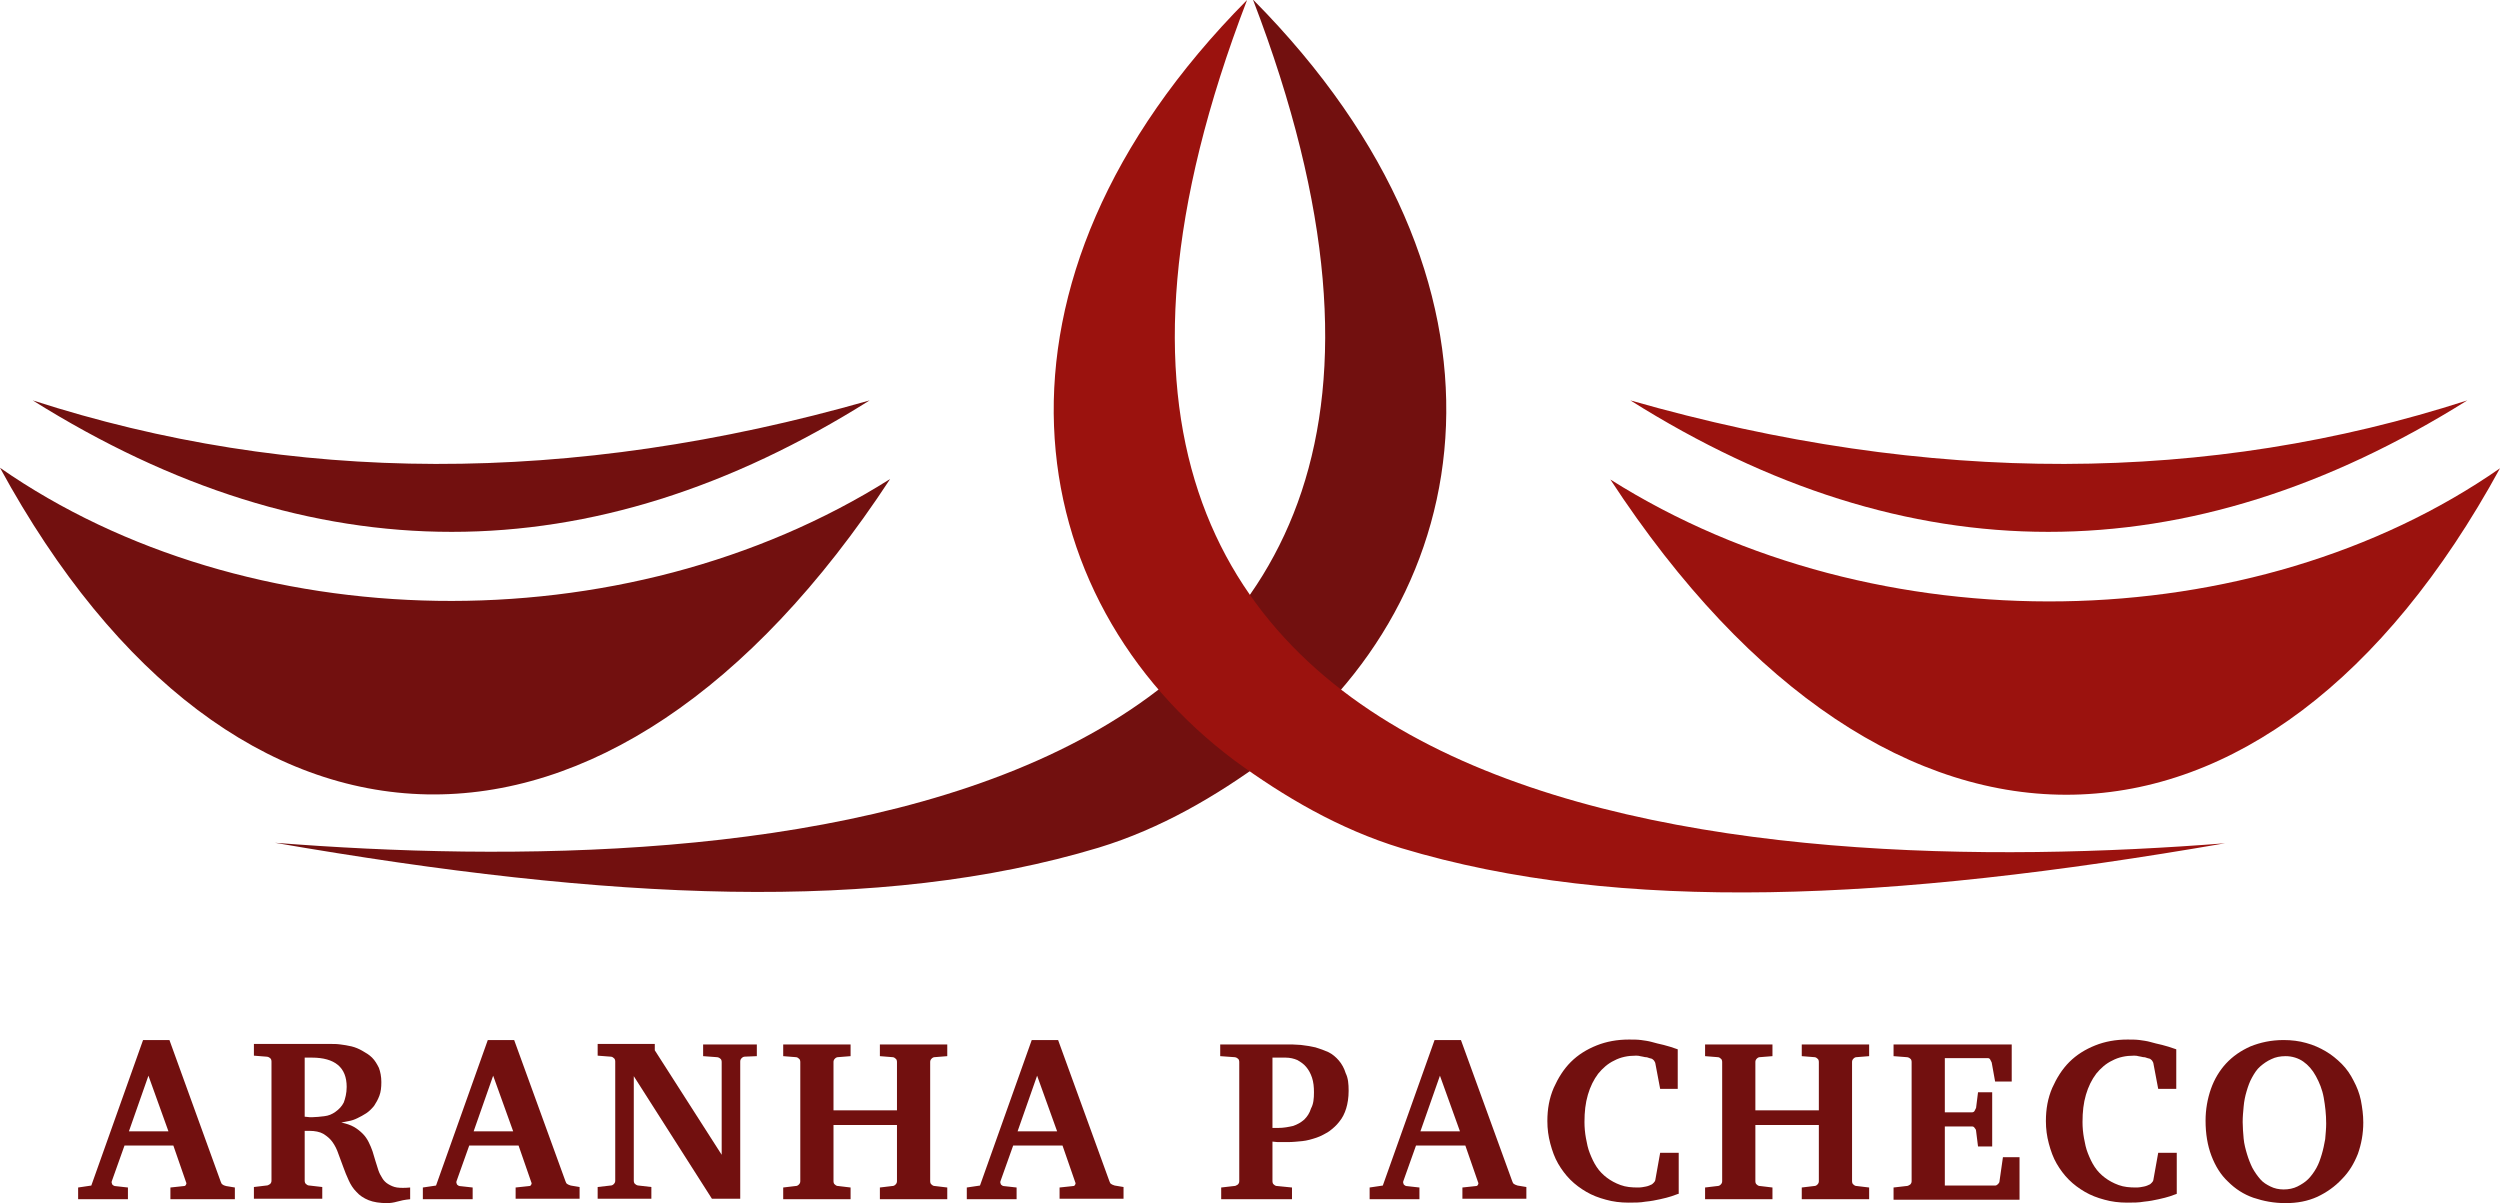
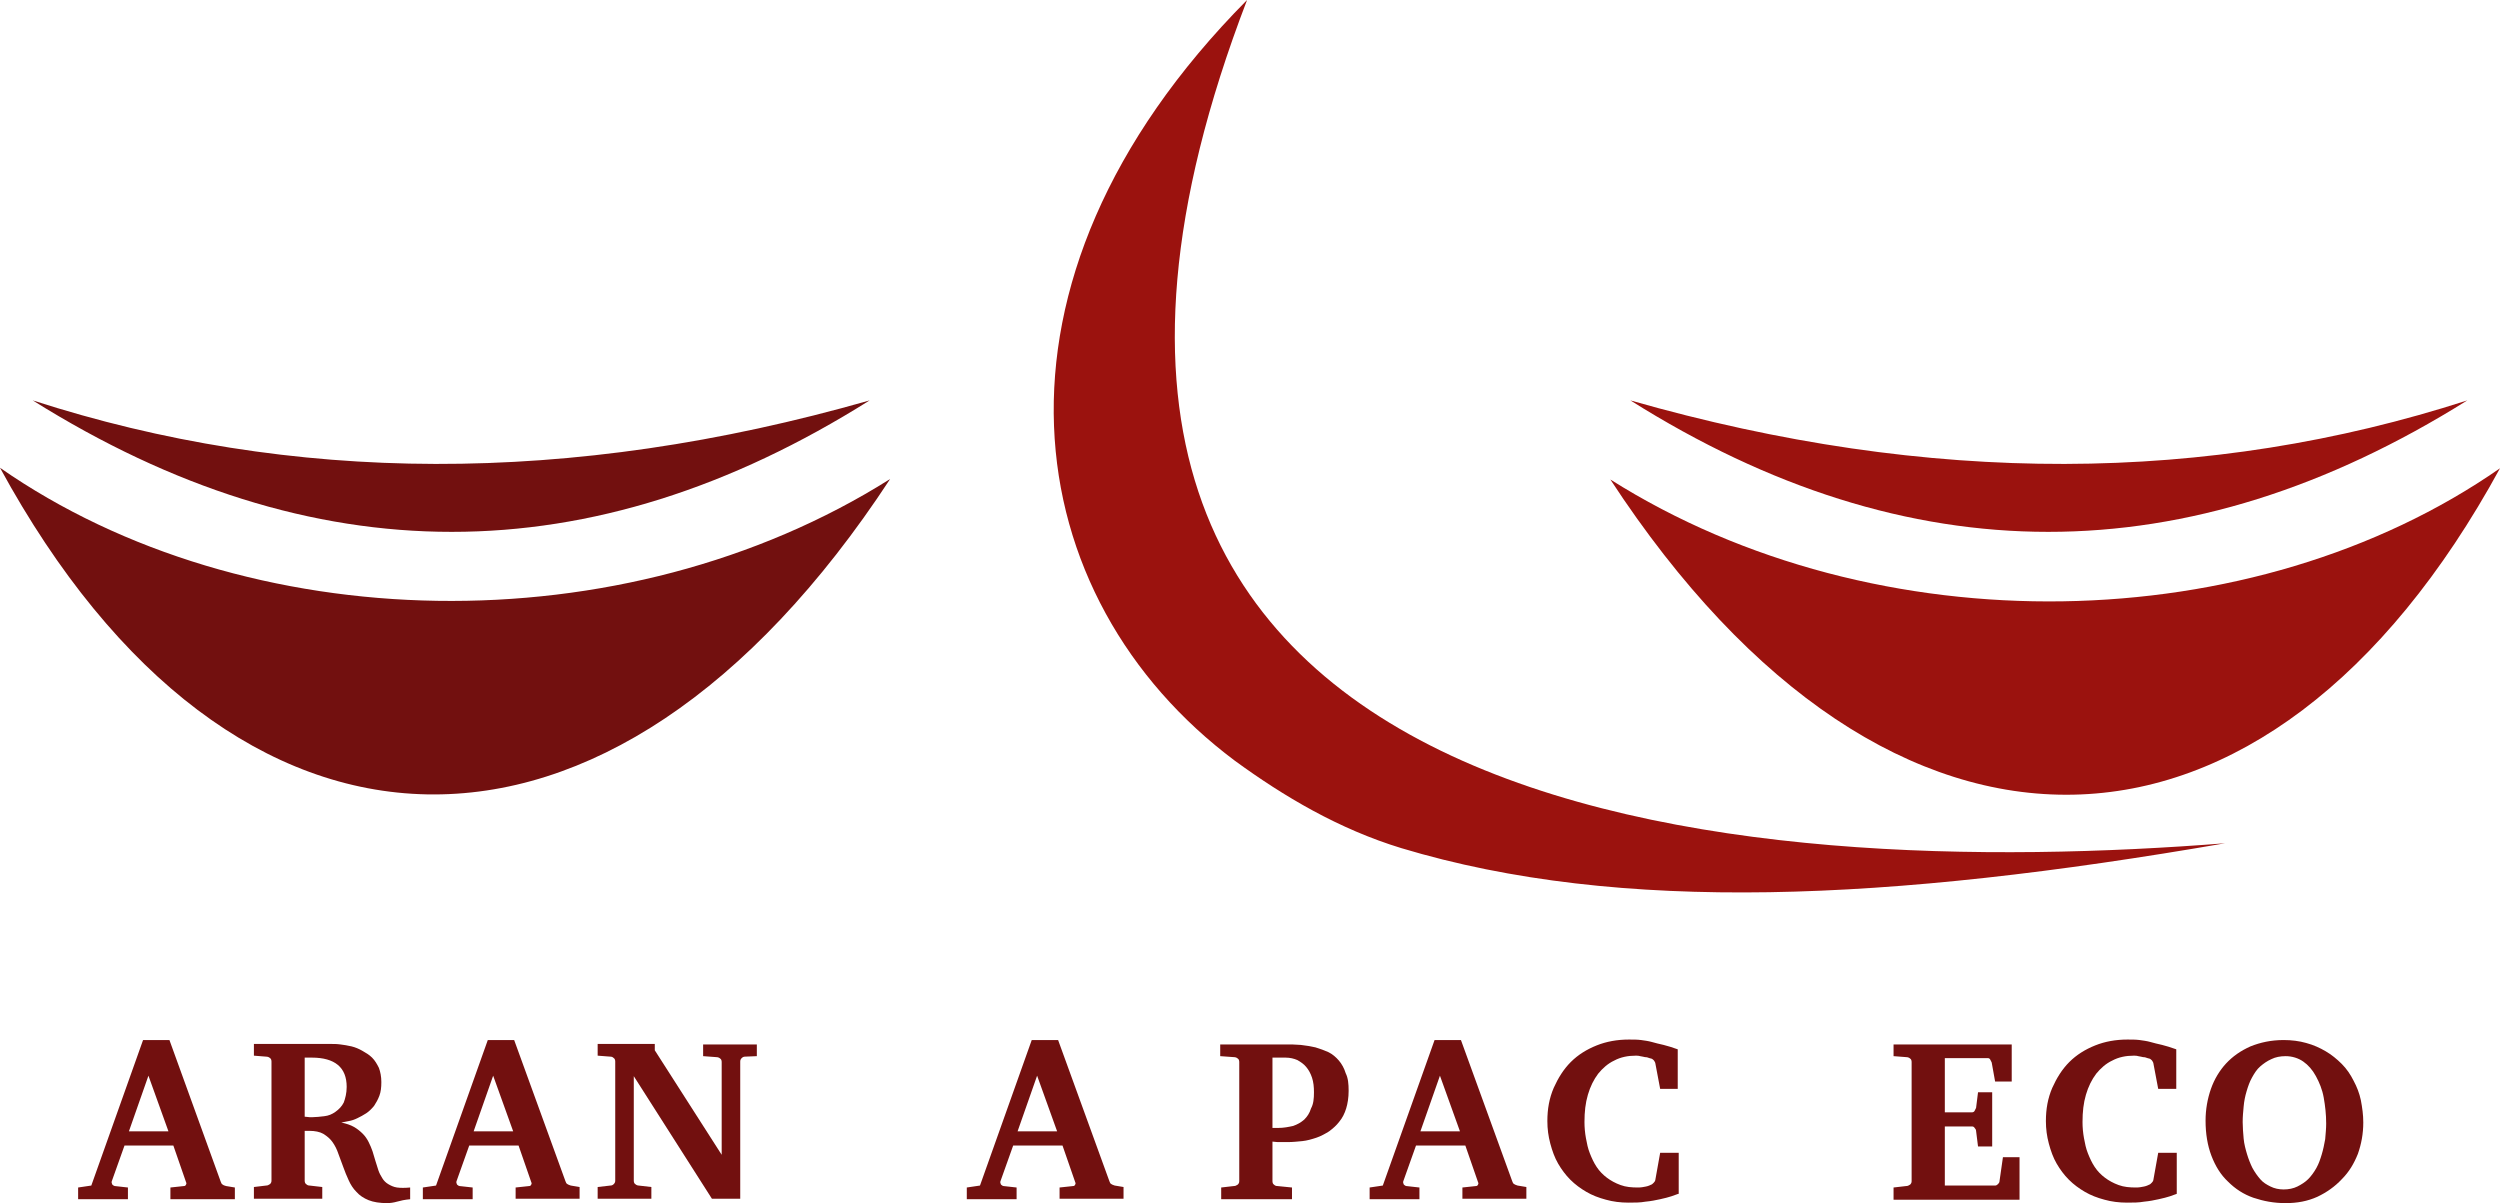
<svg xmlns="http://www.w3.org/2000/svg" version="1.1" id="Layer_1" x="0px" y="0px" viewBox="0 0 512 246.4" style="enable-background:new 0 0 512 246.4;" xml:space="preserve">
  <style type="text/css">
	.st0{fill:#72100F;}
	.st1{fill-rule:evenodd;clip-rule:evenodd;fill:#72100F;}
	.st2{fill-rule:evenodd;clip-rule:evenodd;fill:#9B120E;}
</style>
  <g>
    <path class="st0" d="M34.9,245.6v-2.4l2.8-0.3c0.2,0,0.3-0.1,0.4-0.3c0.1-0.2,0.1-0.3,0-0.5l-2.6-7.5H25.5l-2.6,7.3   c-0.1,0.2,0,0.5,0.1,0.7c0.2,0.2,0.4,0.3,0.5,0.3l2.7,0.3v2.4H16v-2.4l2.7-0.4L29.3,213h5.4L45.2,242c0.1,0.3,0.2,0.5,0.4,0.6   c0.1,0.1,0.3,0.2,0.7,0.3l1.8,0.3v2.4H34.9z M30.4,220.3l-4,11.4h8.1L30.4,220.3z" />
    <path class="st0" d="M84,245.6c-1.1,0.1-2,0.3-2.7,0.5c-0.7,0.2-1.4,0.3-2,0.3c-1.5,0-2.8-0.2-3.8-0.6c-1-0.4-1.9-1-2.5-1.7   c-0.7-0.7-1.2-1.5-1.6-2.4c-0.4-0.9-0.8-1.8-1.1-2.7c-0.3-0.9-0.7-1.8-1-2.7c-0.3-0.9-0.7-1.7-1.2-2.4c-0.5-0.7-1.1-1.2-1.9-1.7   c-0.7-0.4-1.7-0.6-2.8-0.6h-1v10.2c0,0.3,0.1,0.6,0.3,0.7c0.2,0.2,0.4,0.3,0.7,0.3l2.6,0.3v2.4H52v-2.4l2.5-0.3   c0.3,0,0.5-0.1,0.8-0.3c0.2-0.2,0.3-0.4,0.3-0.7v-24.4c0-0.3-0.1-0.6-0.3-0.7c-0.2-0.2-0.5-0.3-0.8-0.3l-2.5-0.2v-2.4h15.7   c0.6,0,1.3,0,2,0.1c0.7,0.1,1.5,0.2,2.3,0.4c0.8,0.2,1.5,0.5,2.2,0.9c0.7,0.4,1.4,0.8,2,1.4c0.6,0.6,1,1.3,1.4,2.1   c0.3,0.8,0.5,1.8,0.5,2.9c0,1.1-0.1,2-0.4,2.8c-0.3,0.8-0.7,1.5-1.1,2.1c-0.5,0.6-1,1.1-1.6,1.5c-0.6,0.4-1.2,0.7-1.8,1   c-0.6,0.3-1.2,0.5-1.8,0.6c-0.6,0.1-1.1,0.2-1.5,0.3c1,0.2,1.9,0.5,2.6,0.9s1.3,0.9,1.8,1.4c0.5,0.5,0.9,1.1,1.2,1.7   c0.3,0.6,0.6,1.3,0.8,1.9c0.2,0.7,0.4,1.3,0.6,2c0.2,0.6,0.4,1.3,0.6,1.9c0.2,0.6,0.5,1.1,0.8,1.6c0.3,0.5,0.7,0.9,1.2,1.2   c0.5,0.3,1.1,0.6,1.8,0.7c0.7,0.1,1.6,0.1,2.7,0V245.6z M71,222.6c0-2-0.6-3.5-1.8-4.5c-1.2-1-3-1.5-5.3-1.5c-0.1,0-0.3,0-0.4,0   h-0.5c-0.2,0-0.4,0-0.6,0v12.1c0.4,0,0.7,0.1,1,0.1c0.3,0,0.4,0,0.6,0c0.7,0,1.5-0.1,2.4-0.2s1.6-0.4,2.3-0.9   c0.7-0.5,1.3-1.1,1.7-1.9C70.7,225,71,223.9,71,222.6" />
    <path class="st0" d="M105.6,245.6v-2.4l2.8-0.3c0.2,0,0.3-0.1,0.4-0.3c0.1-0.2,0.1-0.3,0-0.5l-2.6-7.5H96.1l-2.6,7.3   c-0.1,0.2,0,0.5,0.1,0.7c0.2,0.2,0.4,0.3,0.5,0.3l2.7,0.3v2.4H86.6v-2.4l2.7-0.4L99.9,213h5.4l10.5,28.9c0.1,0.3,0.2,0.5,0.4,0.6   s0.3,0.2,0.7,0.3l1.8,0.3v2.4H105.6z M101,220.3l-4,11.4h8.1L101,220.3z" />
    <path class="st0" d="M152.6,216.4c-0.3,0-0.5,0.1-0.7,0.3c-0.2,0.2-0.3,0.4-0.3,0.7v28.1h-5.8l-16-25.1v21.4c0,0.3,0.1,0.6,0.3,0.7   c0.2,0.2,0.5,0.3,0.7,0.3l2.6,0.3v2.4h-11v-2.4l2.6-0.3c0.3,0,0.5-0.1,0.7-0.3c0.2-0.2,0.3-0.4,0.3-0.7v-24.4   c0-0.3-0.1-0.6-0.3-0.7c-0.2-0.2-0.4-0.3-0.7-0.3l-2.6-0.2v-2.4h11.7v1.3l13.7,21.4v-19c0-0.3-0.1-0.6-0.3-0.7   c-0.2-0.2-0.5-0.3-0.8-0.3l-2.7-0.2v-2.4h11v2.4L152.6,216.4z" />
-     <path class="st0" d="M180.2,245.6v-2.4l2.5-0.3c0.3,0,0.5-0.1,0.7-0.3c0.2-0.2,0.3-0.4,0.3-0.7v-11.5h-13v11.5   c0,0.3,0.1,0.6,0.3,0.7c0.2,0.2,0.4,0.3,0.7,0.3l2.5,0.3v2.4h-13.8v-2.4l2.5-0.3c0.3,0,0.5-0.1,0.7-0.3c0.2-0.2,0.3-0.4,0.3-0.7   v-24.4c0-0.3-0.1-0.6-0.3-0.7c-0.2-0.2-0.4-0.3-0.7-0.3l-2.5-0.2v-2.4h13.8v2.4l-2.5,0.2c-0.3,0-0.5,0.1-0.7,0.3   c-0.2,0.2-0.3,0.4-0.3,0.7v9.9h13v-9.9c0-0.3-0.1-0.6-0.3-0.7c-0.2-0.2-0.4-0.3-0.7-0.3l-2.5-0.2v-2.4H194v2.4l-2.5,0.2   c-0.3,0-0.5,0.1-0.7,0.3c-0.2,0.2-0.3,0.4-0.3,0.7v24.4c0,0.3,0.1,0.6,0.3,0.7c0.2,0.2,0.4,0.3,0.7,0.3l2.5,0.3v2.4H180.2z" />
    <path class="st0" d="M217,245.6v-2.4l2.8-0.3c0.2,0,0.3-0.1,0.4-0.3c0.1-0.2,0.1-0.3,0-0.5l-2.6-7.5h-10.1l-2.6,7.3   c-0.1,0.2,0,0.5,0.1,0.7c0.2,0.2,0.4,0.3,0.5,0.3l2.7,0.3v2.4H198v-2.4l2.7-0.4l10.6-29.8h5.4l10.5,28.9c0.1,0.3,0.2,0.5,0.4,0.6   s0.3,0.2,0.7,0.3l1.8,0.3v2.4H217z M212.4,220.3l-4,11.4h8.1L212.4,220.3z" />
    <path class="st0" d="M276.2,223.4c0,1.4-0.2,2.6-0.5,3.6c-0.3,1-0.8,2-1.4,2.7c-0.6,0.8-1.3,1.4-2.1,2c-0.8,0.5-1.7,1-2.6,1.3   c-0.9,0.3-1.9,0.6-2.9,0.7c-1,0.1-2,0.2-3,0.2c-0.4,0-0.9,0-1.4,0c-0.5,0-1.1,0-1.7-0.1v8.1c0,0.3,0.1,0.6,0.3,0.7   c0.2,0.2,0.4,0.3,0.7,0.3l3,0.3v2.4h-14.5v-2.4l2.6-0.3c0.3,0,0.5-0.1,0.8-0.3c0.2-0.2,0.3-0.4,0.3-0.7v-24.4   c0-0.3-0.1-0.6-0.3-0.7c-0.2-0.2-0.5-0.3-0.8-0.3l-2.8-0.2v-2.4h13.3c1.1,0,2.1,0,3.2,0.1c1,0.1,2.1,0.3,3,0.5c1,0.3,1.8,0.6,2.7,1   c0.8,0.4,1.5,1,2.1,1.7c0.6,0.7,1.1,1.6,1.4,2.6C276.1,220.8,276.2,222,276.2,223.4 M269.1,223.7c0-1.1-0.1-2.1-0.4-3   c-0.3-0.9-0.7-1.6-1.2-2.2c-0.5-0.6-1.1-1-1.8-1.4c-0.7-0.3-1.5-0.5-2.4-0.5h-2.7V231c0.2,0,0.3,0,0.4,0c0.1,0,0.2,0,0.3,0h0.5   c1.1,0,2.1-0.2,3-0.4c0.9-0.3,1.6-0.7,2.3-1.3c0.6-0.6,1.1-1.3,1.4-2.3C269,226.1,269.1,225,269.1,223.7" />
    <path class="st0" d="M299.5,245.6v-2.4l2.8-0.3c0.2,0,0.3-0.1,0.4-0.3c0.1-0.2,0.1-0.3,0-0.5l-2.6-7.5h-10.1l-2.6,7.3   c-0.1,0.2,0,0.5,0.1,0.7c0.2,0.2,0.4,0.3,0.5,0.3l2.7,0.3v2.4h-10.2v-2.4l2.7-0.4l10.6-29.8h5.4l10.5,28.9c0.1,0.3,0.2,0.5,0.4,0.6   s0.3,0.2,0.7,0.3l1.8,0.3v2.4H299.5z M294.9,220.3l-4,11.4h8.1L294.9,220.3z" />
    <path class="st0" d="M343.7,244.5c-0.3,0.1-0.8,0.3-1.4,0.5c-0.6,0.2-1.4,0.4-2.3,0.6c-0.9,0.2-1.9,0.4-3,0.5   c-1.1,0.2-2.2,0.2-3.5,0.2c-1.6,0-3.2-0.2-4.6-0.6c-1.5-0.4-2.8-0.9-4-1.6c-1.2-0.7-2.3-1.5-3.3-2.5c-1-1-1.8-2.1-2.5-3.3   c-0.7-1.2-1.2-2.6-1.6-4.1c-0.4-1.5-0.6-3-0.6-4.6c0-2.5,0.4-4.7,1.3-6.8c0.9-2,2-3.8,3.5-5.3c1.5-1.5,3.3-2.6,5.3-3.4   c2-0.8,4.2-1.2,6.6-1.2c0.9,0,1.7,0,2.5,0.1c0.7,0.1,1.5,0.2,2.2,0.4c0.7,0.2,1.5,0.4,2.4,0.6c0.8,0.2,1.8,0.5,2.9,0.9v8.1H340   l-1-5.3c0-0.1-0.1-0.2-0.2-0.4c-0.1-0.2-0.3-0.3-0.4-0.4c-0.1-0.1-0.3-0.1-0.6-0.2c-0.3-0.1-0.5-0.2-0.9-0.2   c-0.3-0.1-0.6-0.1-1-0.2c-0.3-0.1-0.7-0.1-0.9-0.1c-1.6,0-3.1,0.3-4.4,1c-1.3,0.6-2.4,1.6-3.3,2.7c-0.9,1.2-1.6,2.6-2.1,4.3   c-0.5,1.7-0.7,3.5-0.7,5.6c0,1.1,0.1,2.2,0.3,3.3c0.2,1.1,0.4,2.1,0.8,3.1c0.4,1,0.8,1.9,1.4,2.8c0.6,0.9,1.3,1.6,2.1,2.2   c0.8,0.6,1.7,1.1,2.8,1.5s2.2,0.5,3.6,0.5c0.6,0,1.1-0.1,1.6-0.2c0.5-0.1,0.9-0.3,1.1-0.4c0.1,0,0.3-0.2,0.5-0.4   c0.2-0.2,0.3-0.4,0.3-0.5l1-5.6h3.8V244.5z" />
-     <path class="st0" d="M369,245.6v-2.4l2.5-0.3c0.3,0,0.5-0.1,0.7-0.3c0.2-0.2,0.3-0.4,0.3-0.7v-11.5h-13v11.5c0,0.3,0.1,0.6,0.3,0.7   c0.2,0.2,0.4,0.3,0.7,0.3l2.5,0.3v2.4h-13.8v-2.4l2.5-0.3c0.3,0,0.5-0.1,0.7-0.3c0.2-0.2,0.3-0.4,0.3-0.7v-24.4   c0-0.3-0.1-0.6-0.3-0.7c-0.2-0.2-0.4-0.3-0.7-0.3l-2.5-0.2v-2.4H363v2.4l-2.5,0.2c-0.3,0-0.5,0.1-0.7,0.3c-0.2,0.2-0.3,0.4-0.3,0.7   v9.9h13v-9.9c0-0.3-0.1-0.6-0.3-0.7c-0.2-0.2-0.4-0.3-0.7-0.3l-2.5-0.2v-2.4h13.8v2.4l-2.5,0.2c-0.3,0-0.5,0.1-0.7,0.3   c-0.2,0.2-0.3,0.4-0.3,0.7v24.4c0,0.3,0.1,0.6,0.3,0.7c0.2,0.2,0.4,0.3,0.7,0.3l2.5,0.3v2.4H369z" />
    <path class="st0" d="M387.8,245.6v-2.4l2.6-0.3c0.3,0,0.5-0.1,0.8-0.3c0.2-0.2,0.3-0.4,0.3-0.7v-24.4c0-0.3-0.1-0.6-0.3-0.7   c-0.2-0.2-0.5-0.3-0.8-0.3l-2.6-0.2v-2.4H412v7.6h-3.4l-0.7-3.9c-0.1-0.2-0.2-0.4-0.3-0.6c-0.1-0.2-0.3-0.3-0.5-0.3h-8.8v11.1h5.6   c0.2,0,0.4-0.1,0.5-0.3c0.1-0.2,0.2-0.4,0.3-0.6l0.4-3.2h2.9v11.1h-2.9l-0.4-3.2c0-0.2-0.1-0.4-0.3-0.6c-0.1-0.2-0.3-0.3-0.5-0.3   h-5.6v12.1h10.3c0.2,0,0.4-0.1,0.6-0.3c0.2-0.2,0.3-0.4,0.3-0.6l0.7-4.9h3.4v8.7H387.8z" />
    <path class="st0" d="M445.8,244.5c-0.3,0.1-0.8,0.3-1.4,0.5s-1.4,0.4-2.3,0.6c-0.9,0.2-1.9,0.4-3,0.5c-1.1,0.2-2.2,0.2-3.5,0.2   c-1.6,0-3.2-0.2-4.6-0.6c-1.5-0.4-2.8-0.9-4-1.6c-1.2-0.7-2.3-1.5-3.3-2.5c-1-1-1.8-2.1-2.5-3.3c-0.7-1.2-1.2-2.6-1.6-4.1   c-0.4-1.5-0.6-3-0.6-4.6c0-2.5,0.4-4.7,1.3-6.8c0.9-2,2-3.8,3.5-5.3c1.5-1.5,3.3-2.6,5.3-3.4s4.2-1.2,6.6-1.2c0.9,0,1.7,0,2.5,0.1   c0.7,0.1,1.5,0.2,2.2,0.4c0.7,0.2,1.5,0.4,2.4,0.6c0.8,0.2,1.8,0.5,2.9,0.9v8.1h-3.7l-1-5.3c0-0.1-0.1-0.2-0.2-0.4   c-0.1-0.2-0.3-0.3-0.4-0.4c-0.1-0.1-0.3-0.1-0.6-0.2c-0.3-0.1-0.5-0.2-0.9-0.2c-0.3-0.1-0.6-0.1-1-0.2c-0.3-0.1-0.7-0.1-0.9-0.1   c-1.6,0-3.1,0.3-4.4,1c-1.3,0.6-2.4,1.6-3.3,2.7c-0.9,1.2-1.6,2.6-2.1,4.3c-0.5,1.7-0.7,3.5-0.7,5.6c0,1.1,0.1,2.2,0.3,3.3   c0.2,1.1,0.4,2.1,0.8,3.1c0.4,1,0.8,1.9,1.4,2.8c0.6,0.9,1.3,1.6,2.1,2.2c0.8,0.6,1.7,1.1,2.8,1.5c1.1,0.4,2.2,0.5,3.6,0.5   c0.6,0,1.1-0.1,1.6-0.2c0.5-0.1,0.9-0.3,1.1-0.4c0.1,0,0.3-0.2,0.5-0.4c0.2-0.2,0.3-0.4,0.3-0.5l1-5.6h3.8V244.5z" />
    <path class="st0" d="M484,229.9c0,2.3-0.4,4.4-1.1,6.4c-0.8,2-1.8,3.7-3.3,5.2c-1.4,1.5-3.1,2.7-5,3.6c-2,0.9-4.1,1.3-6.5,1.3   c-2.4,0-4.5-0.4-6.6-1.1c-2-0.7-3.7-1.8-5.2-3.3c-1.5-1.4-2.6-3.2-3.4-5.3c-0.8-2.1-1.2-4.5-1.2-7.2c0-2.3,0.4-4.5,1.1-6.5   c0.7-2,1.8-3.8,3.1-5.2c1.4-1.5,3-2.6,5-3.5c2-0.8,4.2-1.3,6.8-1.3c1.6,0,3.2,0.2,4.6,0.6c1.5,0.4,2.8,1,4,1.7   c1.2,0.7,2.3,1.6,3.3,2.6c1,1,1.8,2.2,2.4,3.4c0.7,1.3,1.2,2.6,1.5,4C483.8,226.9,484,228.3,484,229.9 M476.4,230.1   c0-1.9-0.2-3.6-0.5-5.3c-0.3-1.7-0.9-3.1-1.6-4.4c-0.7-1.3-1.6-2.3-2.6-3c-1-0.7-2.3-1.1-3.6-1.1c-1.1,0-2.1,0.2-2.9,0.6   c-0.9,0.4-1.6,0.9-2.3,1.5c-0.7,0.6-1.2,1.4-1.7,2.3c-0.5,0.9-0.8,1.8-1.1,2.8c-0.3,1-0.5,2-0.6,3.1c-0.1,1.1-0.2,2.1-0.2,3.2   c0,1.1,0.1,2.2,0.2,3.4c0.1,1.1,0.4,2.2,0.7,3.2c0.3,1,0.7,2,1.1,2.8c0.5,0.9,1,1.6,1.6,2.3s1.3,1.1,2.1,1.5   c0.8,0.4,1.7,0.6,2.7,0.6c1,0,2-0.2,2.8-0.6c0.8-0.4,1.6-0.9,2.2-1.5c0.6-0.6,1.2-1.4,1.7-2.3c0.5-0.9,0.8-1.8,1.1-2.8   c0.3-1,0.5-2,0.7-3.1C476.3,232.1,476.4,231.1,476.4,230.1" />
-     <path class="st1" d="M56.3,172.6c68.7,11.9,123.9,14.5,168.7,1c12.8-3.9,24.1-10.6,34.1-17.9c44.4-33.2,55.2-97.6-2.5-155.8   C322.7,172.2,151.5,180.1,56.3,172.6" />
    <path class="st1" d="M0,95.8c50.4,35.1,127.6,36.8,182.3,2.3C124.7,186,47.6,183.2,0,95.8" />
    <path class="st1" d="M178.1,82C121.1,117.9,64,117.9,6.7,82C59.6,99.1,116.6,99.6,178.1,82" />
    <path class="st2" d="M455.7,172.7c-68.7,11.9-123.9,14.5-168.7,1c-12.8-3.9-24.1-10.6-34.1-17.9c-44.4-33.2-55.2-97.6,2.5-155.8   C189.3,172.2,360.5,180.2,455.7,172.7" />
    <path class="st2" d="M512,95.9c-50.4,35.1-127.6,36.8-182.2,2.3C387.3,186.1,464.4,183.2,512,95.9" />
    <path class="st2" d="M333.9,82c57,35.9,114.1,35.9,171.4,0C452.4,99.1,395.4,99.6,333.9,82" />
  </g>
</svg>